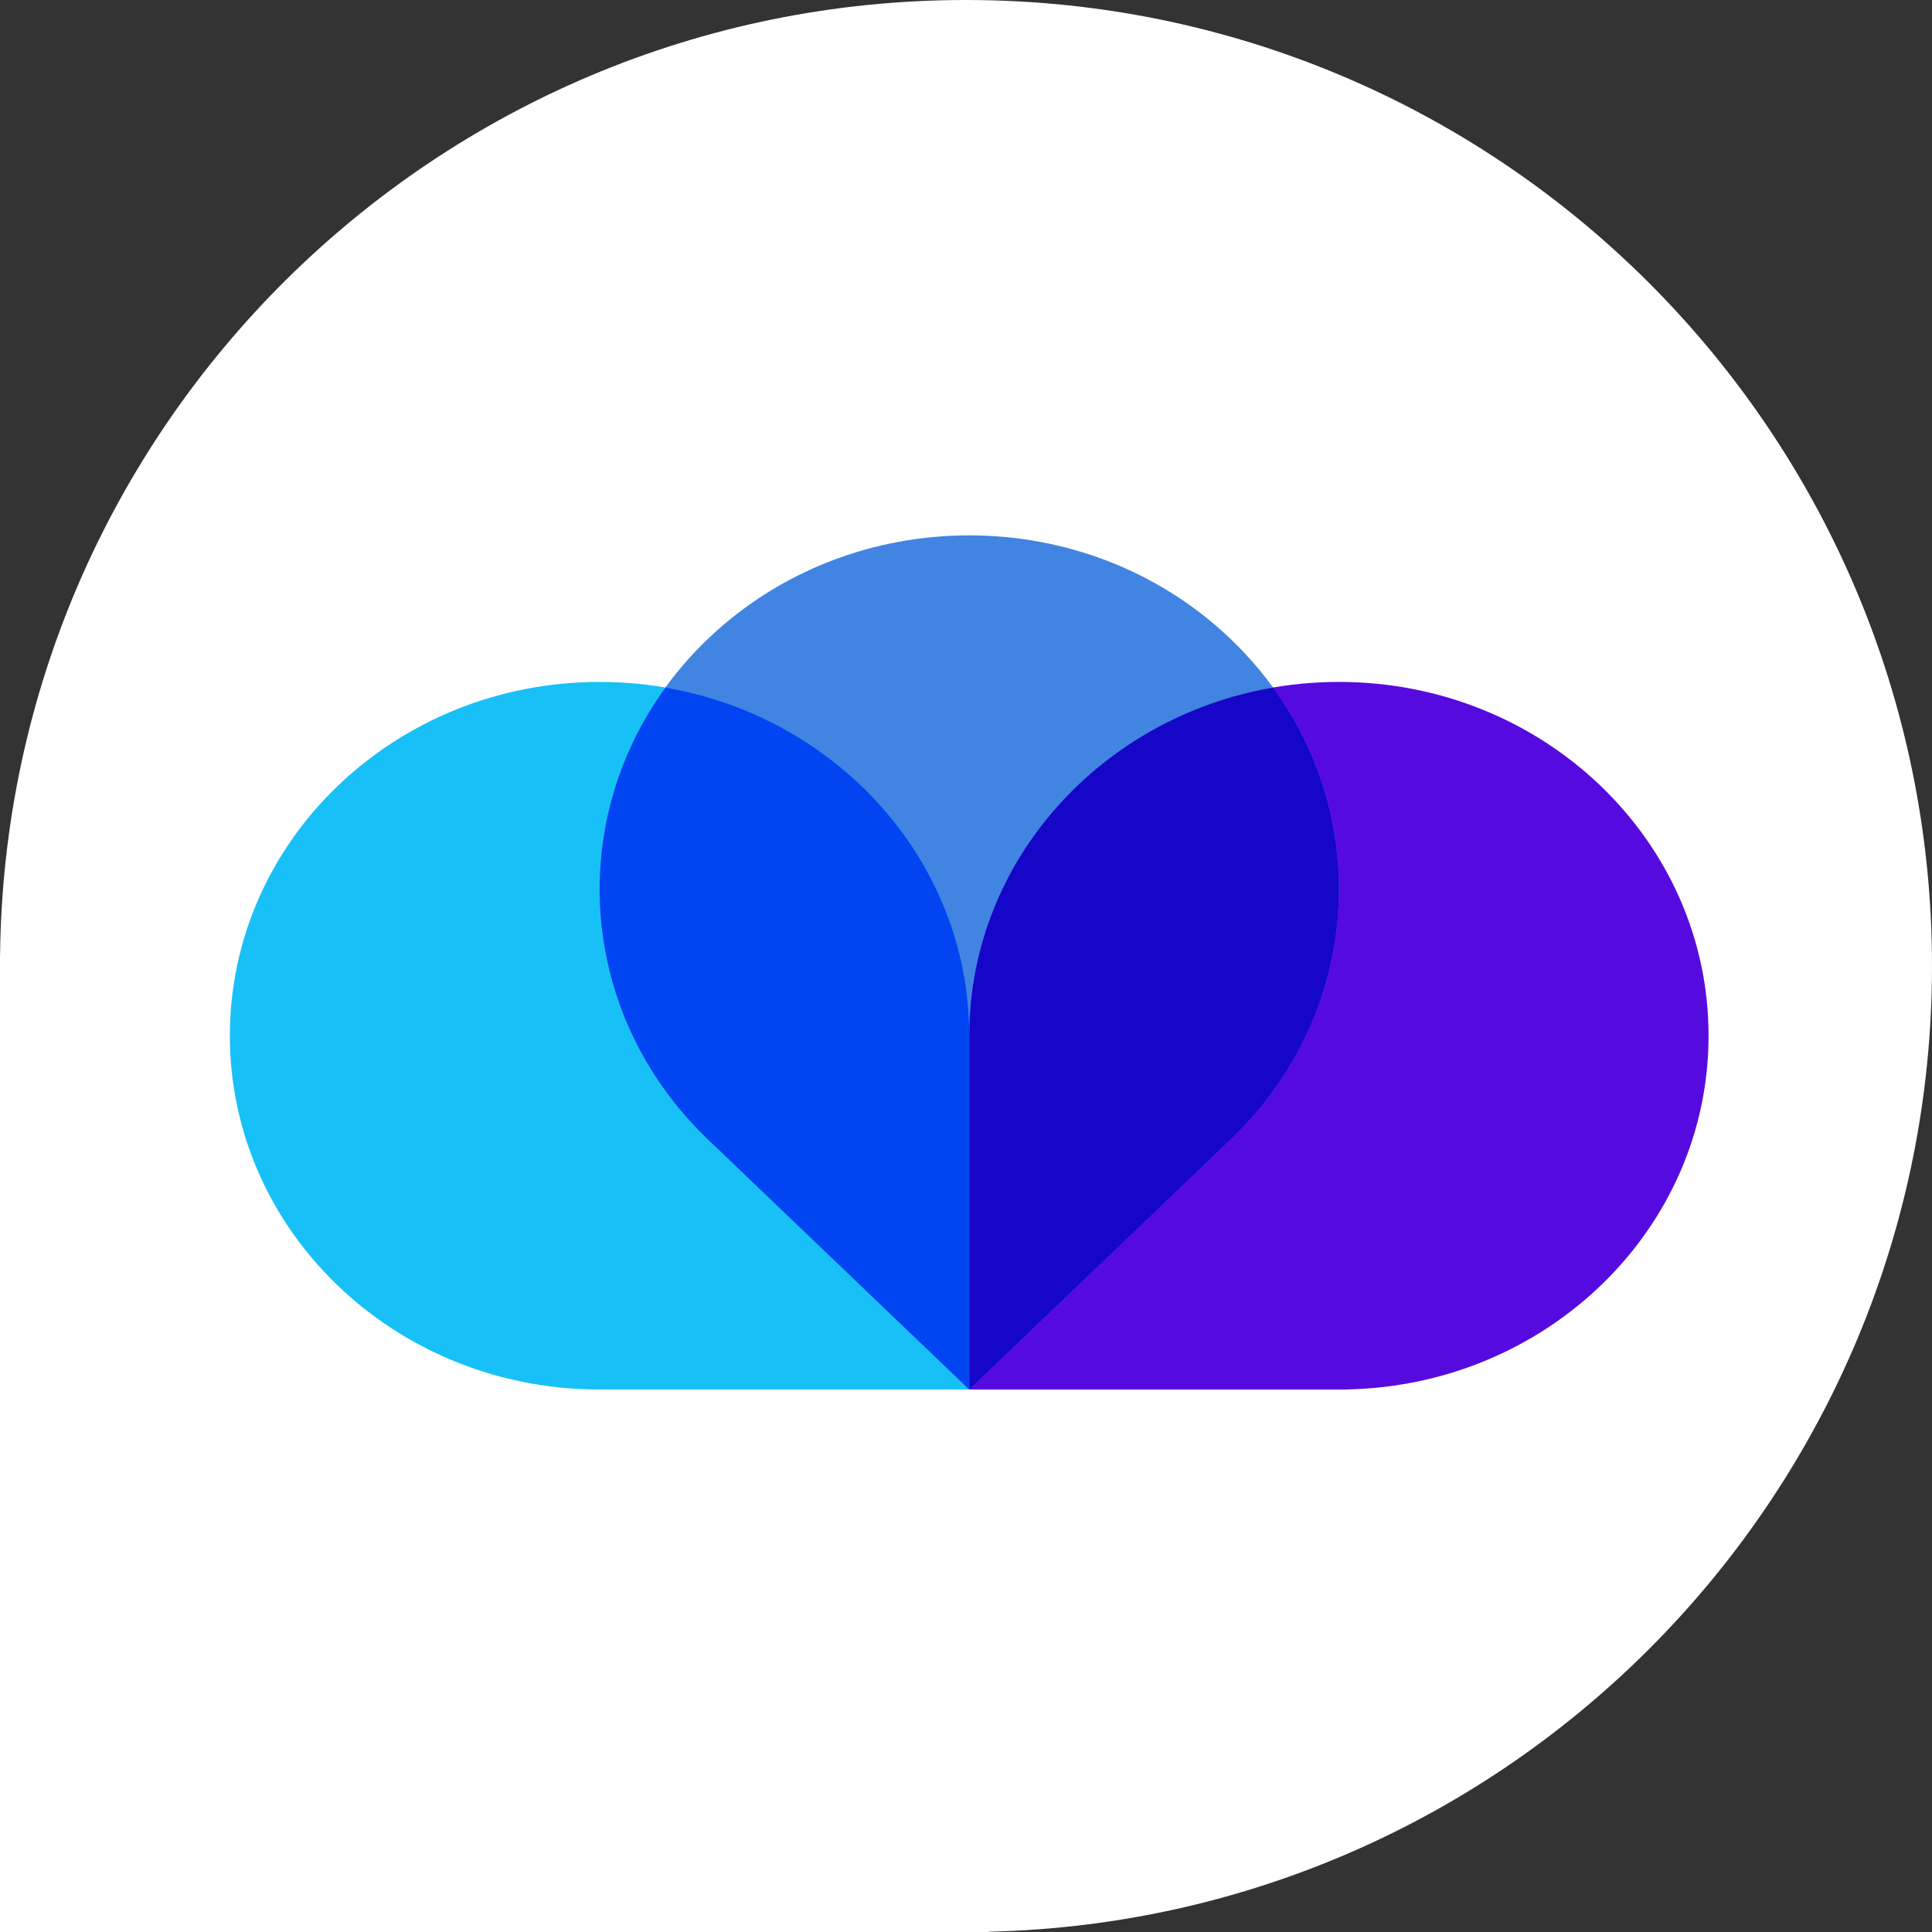
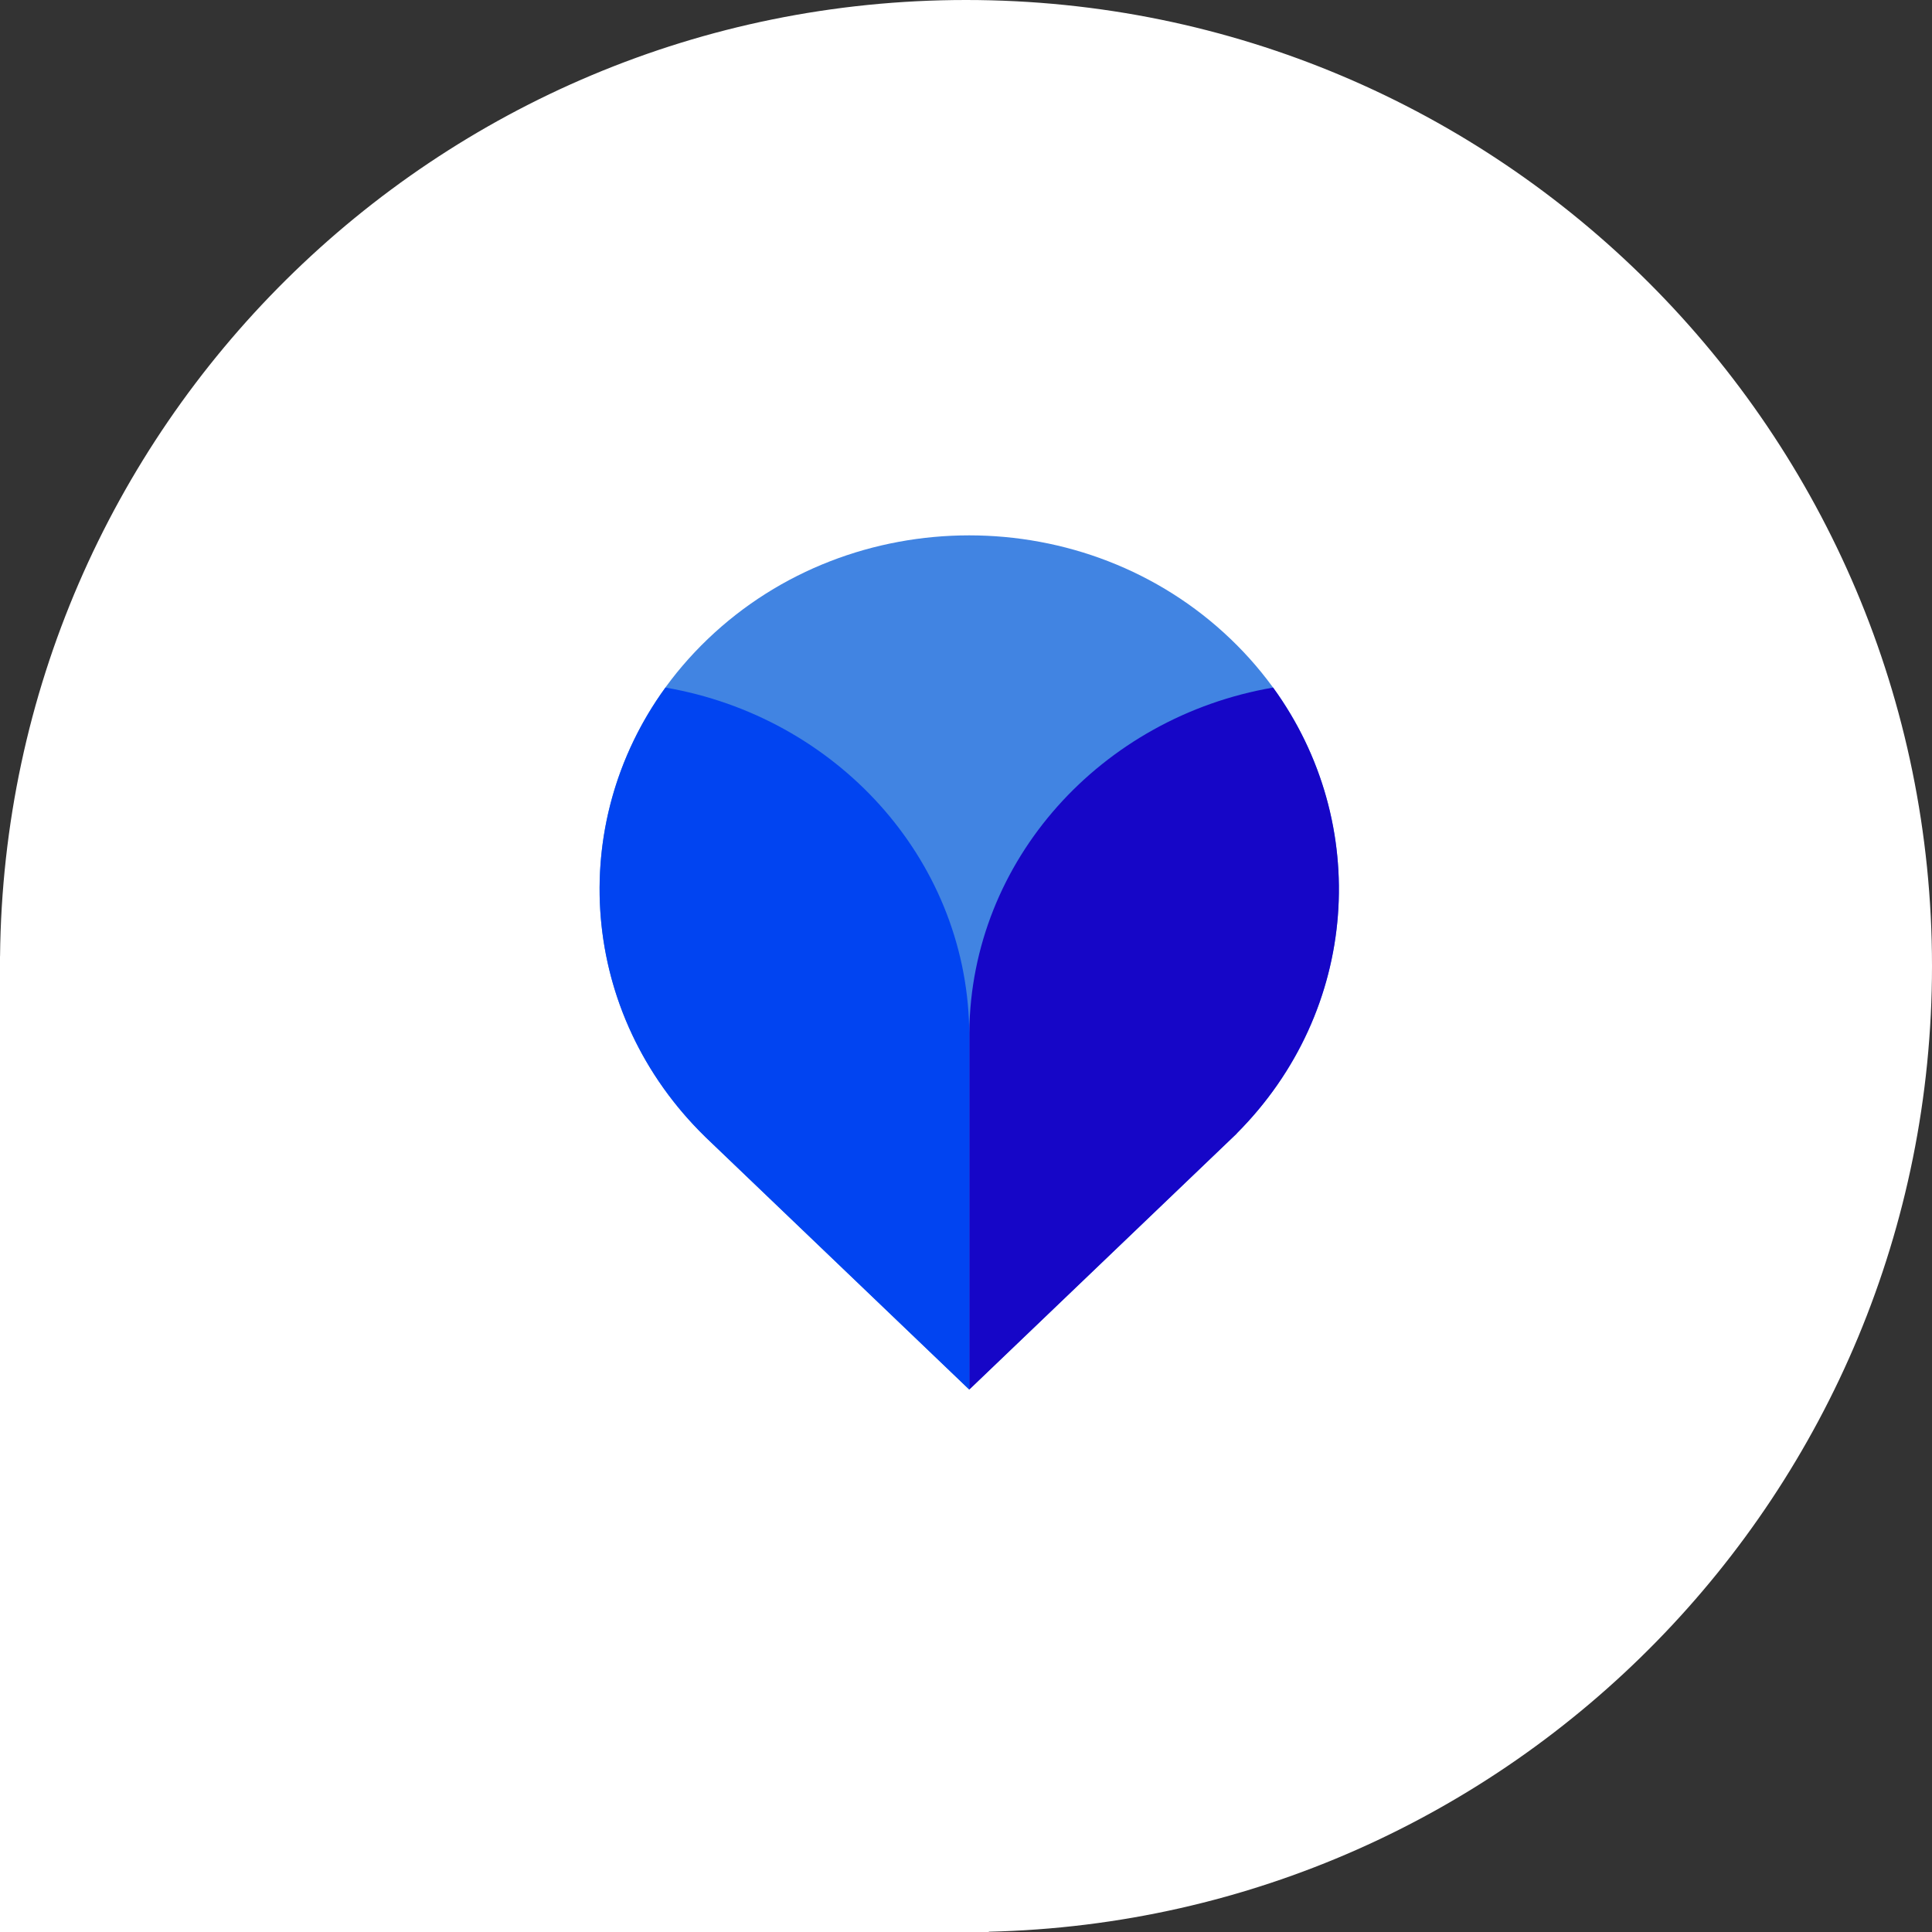
<svg xmlns="http://www.w3.org/2000/svg" width="158" height="158" viewBox="0 0 158 158" fill="none">
  <rect x="0" y="0" width="158" height="158" fill="#333333" stroke="none" />
  <path fill-rule="evenodd" clip-rule="evenodd" d="M158 79C158 35.37 122.63 -1.11885e-05 79 -9.28602e-06C35.636 -7.39514e-06 0.432 34.939 0.004 78.202L-3.49662e-06 78.202L-3.46165e-06 79L0 158L79 158L80.862 158L80.862 157.978C123.632 156.989 158 122.008 158 79Z" fill="white" />
  <mask id="mask0_1330_22407" style="mask-type:alpha" maskUnits="userSpaceOnUse" x="18" y="43" width="123" height="72">
    <rect x="18" y="43" width="122.937" height="71.815" fill="#D9D9D9" />
  </mask>
  <g mask="url(#mask0_1330_22407)">
-     <path fill-rule="evenodd" clip-rule="evenodd" d="M139.728 84.703C139.728 68.723 126.194 55.768 109.497 55.768C92.903 55.768 79.432 68.565 79.268 84.41L79.267 84.41L79.267 84.703L79.267 113.637L109.498 113.637L110.21 113.637L110.21 113.629C126.577 113.267 139.728 100.455 139.728 84.703Z" fill="#550BE0" />
    <path fill-rule="evenodd" clip-rule="evenodd" d="M100.639 52.257C88.834 40.957 69.692 40.957 57.886 52.257C46.153 63.487 46.081 81.653 57.672 92.969L57.671 92.97L79.263 113.636L101.143 92.694L101.137 92.689C112.443 81.356 112.277 63.395 100.639 52.257Z" fill="#4184E2" />
-     <path fill-rule="evenodd" clip-rule="evenodd" d="M49.029 55.768C32.332 55.768 18.798 68.723 18.798 84.703C18.798 100.585 32.168 113.479 48.723 113.636L48.723 113.637L49.029 113.637L79.259 113.637L79.259 84.703L79.259 84.021L79.251 84.021C78.873 68.356 65.486 55.768 49.029 55.768Z" fill="#17C1F7" />
    <path fill-rule="evenodd" clip-rule="evenodd" d="M79.268 113.641L100.645 93.181L101.149 92.699L101.143 92.693C111.186 82.626 112.176 67.329 104.114 56.23C90.084 58.644 79.416 70.323 79.27 84.414L79.268 84.414L79.268 84.706L79.268 113.641Z" fill="#1606C7" />
    <path fill-rule="evenodd" clip-rule="evenodd" d="M79.268 113.641L79.268 84.707L79.268 84.025L79.26 84.025C78.924 70.109 68.323 58.622 54.422 56.23C46.285 67.433 47.37 82.912 57.677 92.974L57.676 92.975L57.892 93.181L79.268 113.641Z" fill="#0144F1" />
  </g>
</svg>